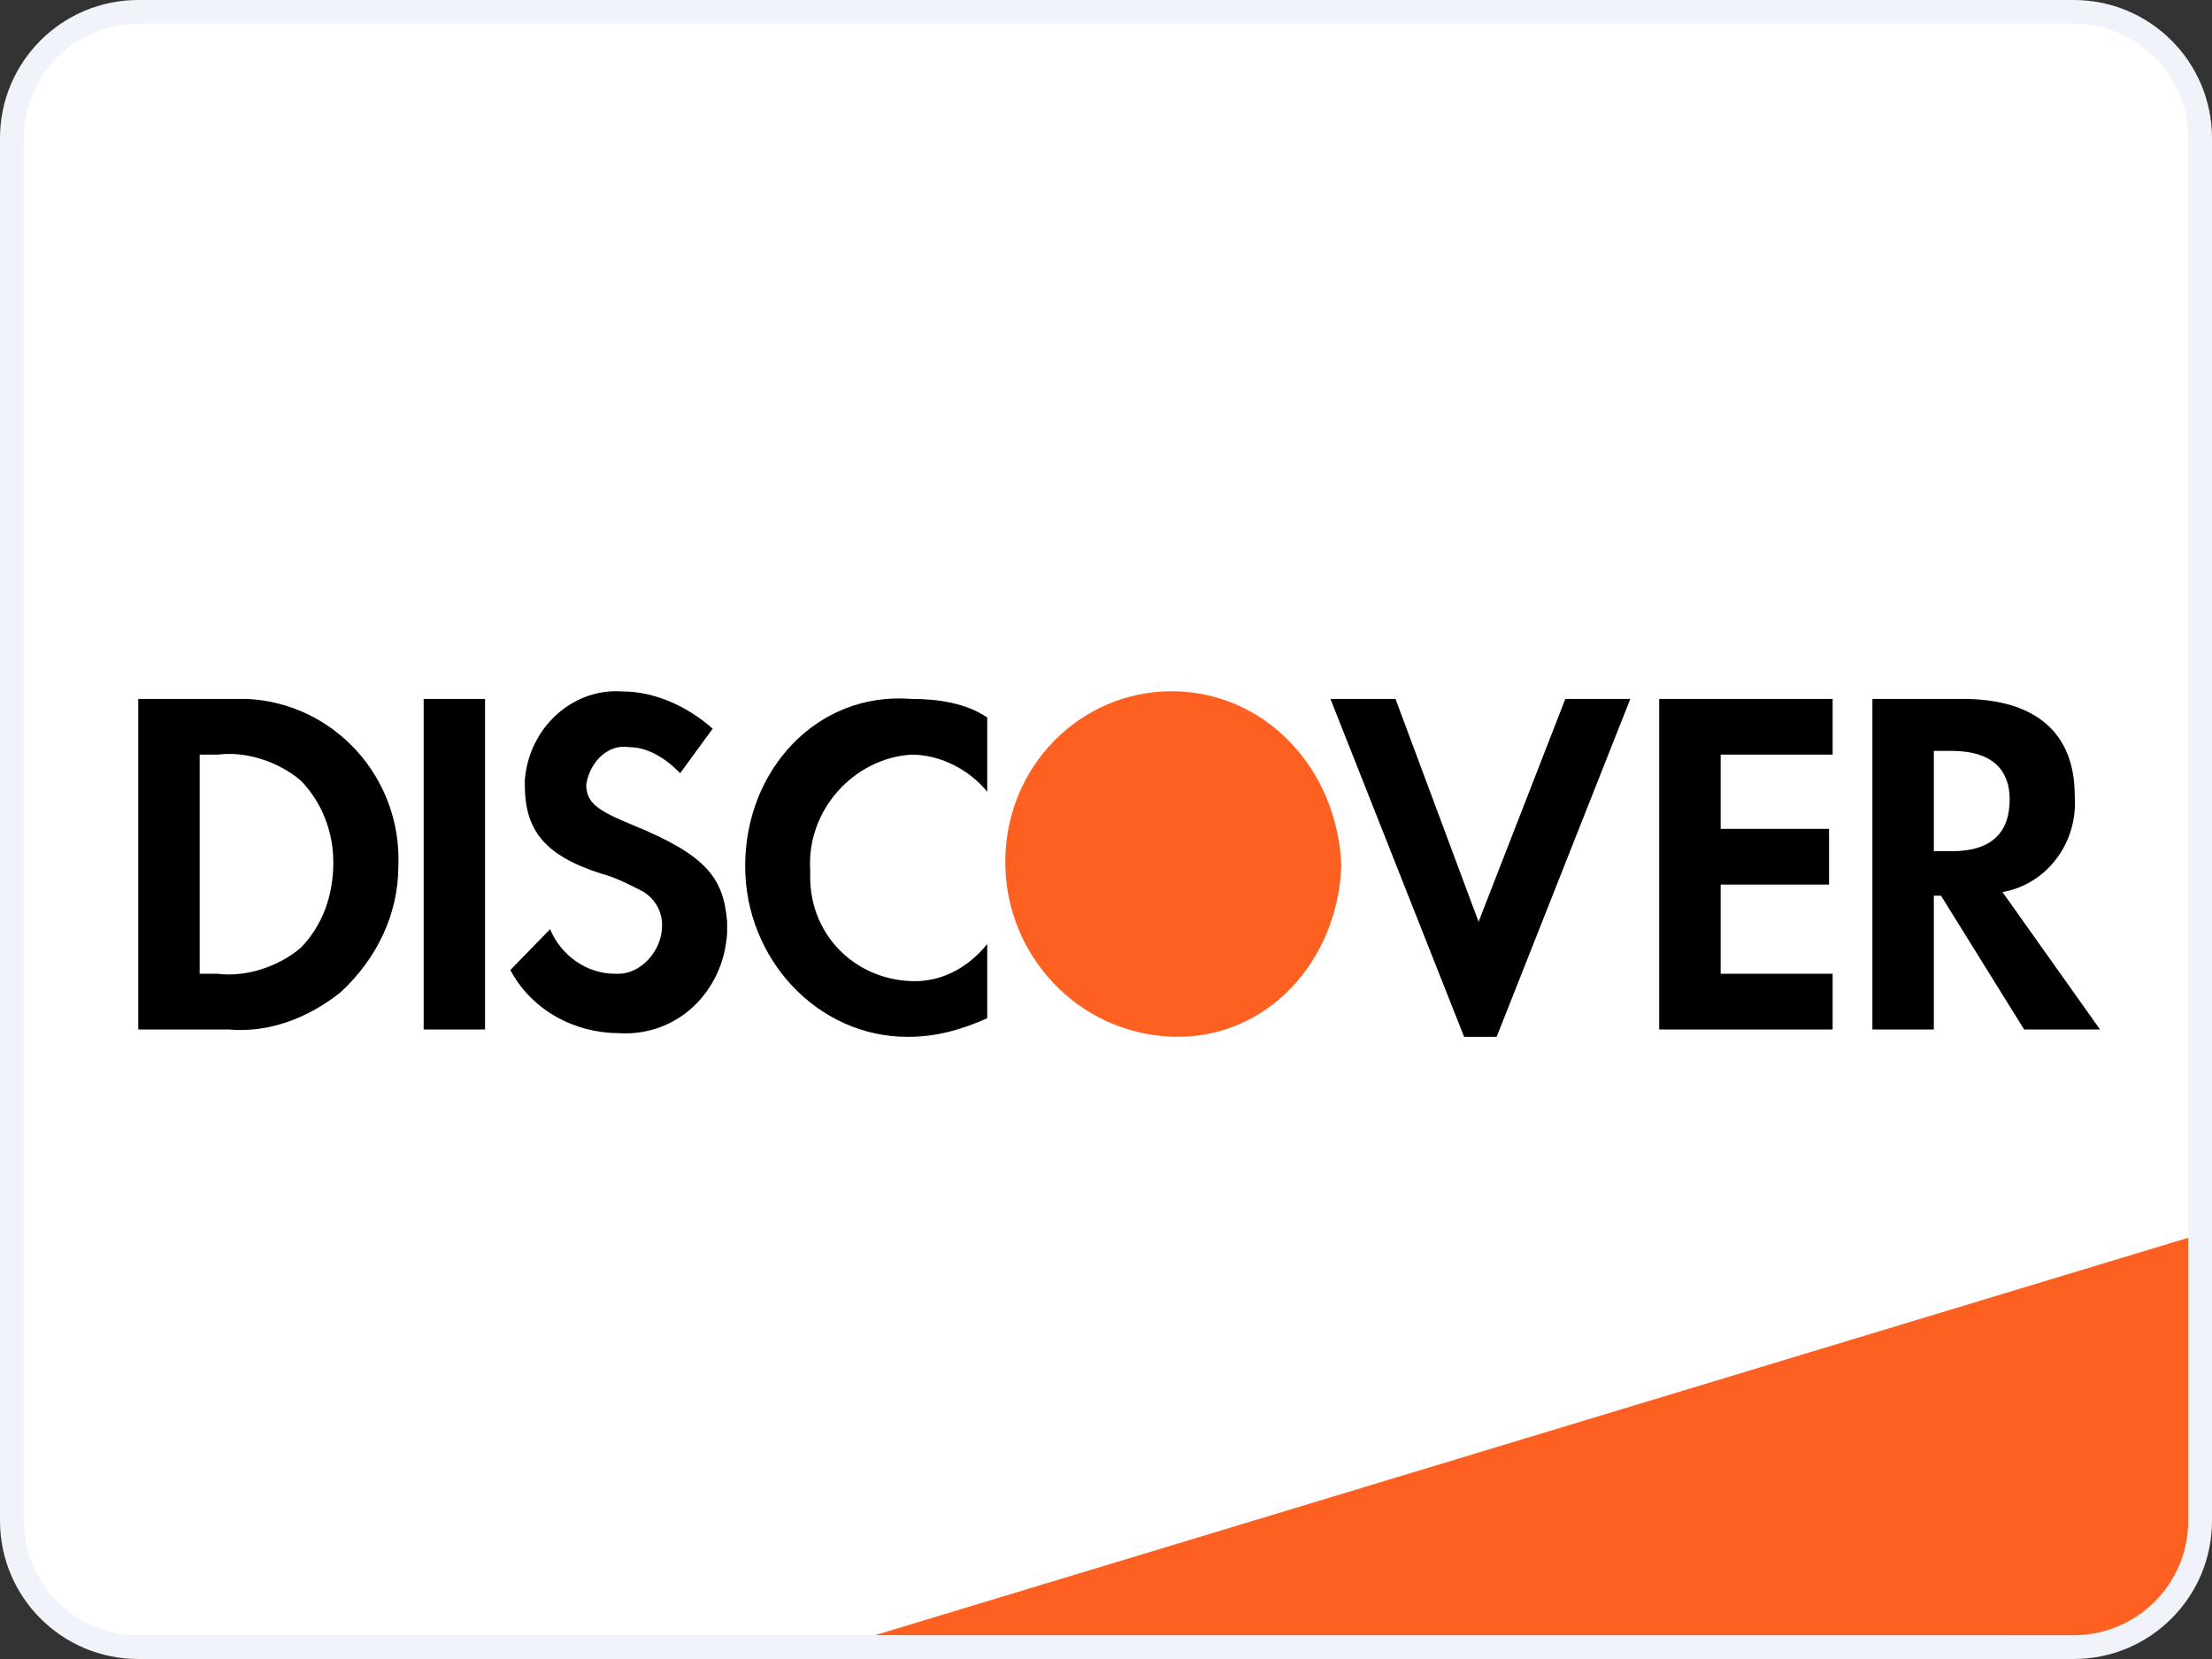
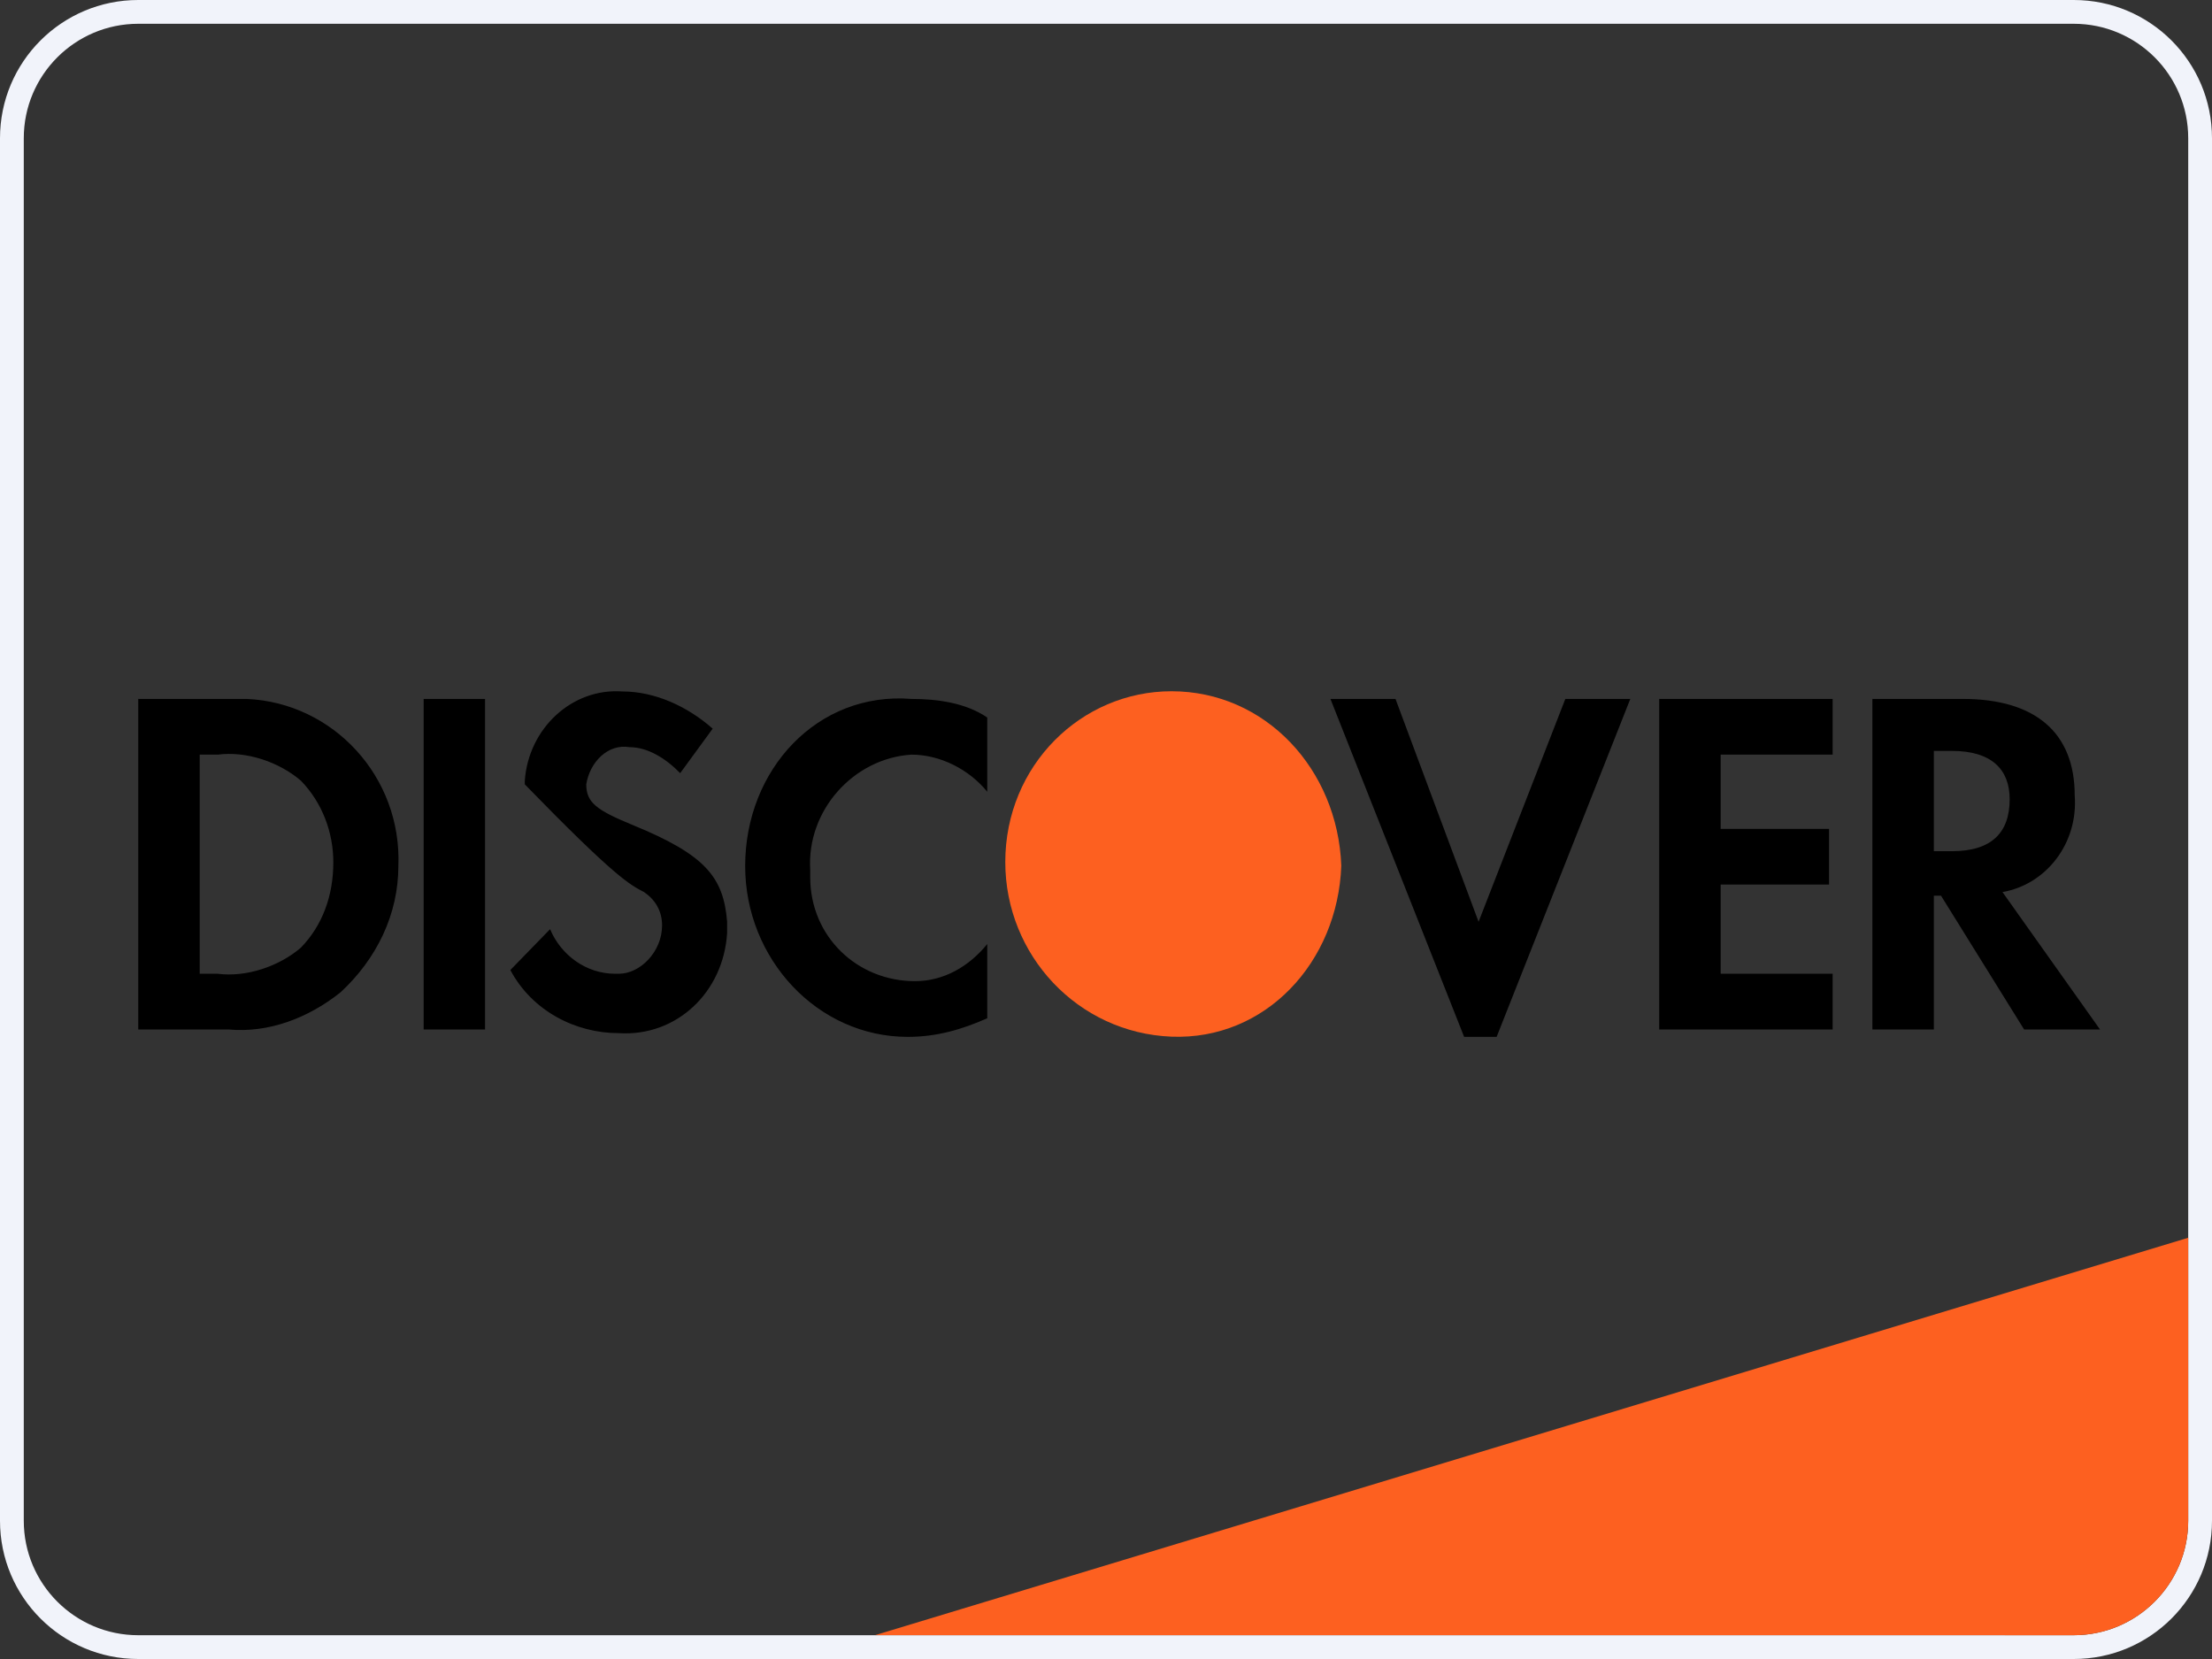
<svg xmlns="http://www.w3.org/2000/svg" width="32" height="24" viewBox="0 0 32 24" fill="none">
  <rect x="0" y="0" width="32" height="24" fill="#333333" stroke="none" />
-   <path d="M30 0.172H2C0.991 0.172 0.172 0.991 0.172 2V22C0.172 23.009 0.991 23.828 2 23.828H30C31.009 23.828 31.828 23.009 31.828 22V2C31.828 0.991 31.009 0.172 30 0.172Z" fill="white" />
-   <path fill-rule="evenodd" clip-rule="evenodd" d="M28.394 10.111C29.439 10.111 30.014 10.594 30.014 11.508C30.066 12.206 29.596 12.797 28.969 12.905L30.38 14.893H29.282L28.08 12.958H27.976V14.893H27.087V10.111H28.394ZM27.976 12.314H28.237C28.812 12.314 29.073 12.045 29.073 11.562C29.073 11.132 28.812 10.863 28.237 10.863H27.976V12.314ZM24.003 14.893H26.512V14.087H24.892V12.797H26.46V11.991H24.892V10.917H26.512V10.111H24.003V14.893ZM21.39 13.335L20.188 10.111H19.247L21.181 15H21.651L23.585 10.111H22.645L21.39 13.335ZM10.78 12.529C10.78 13.872 11.826 15 13.132 15C13.55 15 13.916 14.893 14.282 14.731V13.657C14.021 13.979 13.655 14.194 13.237 14.194C12.401 14.194 11.721 13.549 11.721 12.69V12.582C11.669 11.723 12.348 10.97 13.185 10.917C13.603 10.917 14.021 11.132 14.282 11.454V10.38C13.969 10.165 13.55 10.111 13.185 10.111C11.826 10.003 10.78 11.132 10.78 12.529ZM9.16 11.938C8.638 11.723 8.481 11.615 8.481 11.347C8.533 11.024 8.794 10.756 9.108 10.809C9.369 10.809 9.631 10.97 9.84 11.185L10.31 10.541C9.944 10.218 9.474 10.003 9.004 10.003C8.272 9.95 7.645 10.541 7.592 11.293V11.347C7.592 11.991 7.854 12.367 8.69 12.636C8.899 12.69 9.108 12.797 9.317 12.905C9.474 13.012 9.578 13.173 9.578 13.388C9.578 13.764 9.265 14.087 8.951 14.087H8.899C8.481 14.087 8.115 13.818 7.958 13.442L7.383 14.033C7.697 14.624 8.324 14.946 8.951 14.946C9.787 15 10.467 14.355 10.519 13.496V13.335C10.467 12.69 10.206 12.367 9.16 11.938ZM6.129 14.893H7.017V10.111H6.129V14.893ZM2 10.111H3.307H3.568C4.822 10.165 5.815 11.239 5.763 12.529C5.763 13.227 5.449 13.872 4.927 14.355C4.456 14.731 3.882 14.946 3.307 14.893H2V10.111ZM3.15 14.087C3.568 14.14 4.038 13.979 4.352 13.71C4.665 13.388 4.822 12.958 4.822 12.475C4.822 12.045 4.665 11.615 4.352 11.293C4.038 11.024 3.568 10.863 3.15 10.917H2.889V14.087H3.15Z" fill="black" />
+   <path fill-rule="evenodd" clip-rule="evenodd" d="M28.394 10.111C29.439 10.111 30.014 10.594 30.014 11.508C30.066 12.206 29.596 12.797 28.969 12.905L30.38 14.893H29.282L28.08 12.958H27.976V14.893H27.087V10.111H28.394ZM27.976 12.314H28.237C28.812 12.314 29.073 12.045 29.073 11.562C29.073 11.132 28.812 10.863 28.237 10.863H27.976V12.314ZM24.003 14.893H26.512V14.087H24.892V12.797H26.46V11.991H24.892V10.917H26.512V10.111H24.003V14.893ZM21.39 13.335L20.188 10.111H19.247L21.181 15H21.651L23.585 10.111H22.645L21.39 13.335ZM10.78 12.529C10.78 13.872 11.826 15 13.132 15C13.55 15 13.916 14.893 14.282 14.731V13.657C14.021 13.979 13.655 14.194 13.237 14.194C12.401 14.194 11.721 13.549 11.721 12.69V12.582C11.669 11.723 12.348 10.97 13.185 10.917C13.603 10.917 14.021 11.132 14.282 11.454V10.38C13.969 10.165 13.55 10.111 13.185 10.111C11.826 10.003 10.78 11.132 10.78 12.529ZM9.16 11.938C8.638 11.723 8.481 11.615 8.481 11.347C8.533 11.024 8.794 10.756 9.108 10.809C9.369 10.809 9.631 10.97 9.84 11.185L10.31 10.541C9.944 10.218 9.474 10.003 9.004 10.003C8.272 9.95 7.645 10.541 7.592 11.293V11.347C8.899 12.69 9.108 12.797 9.317 12.905C9.474 13.012 9.578 13.173 9.578 13.388C9.578 13.764 9.265 14.087 8.951 14.087H8.899C8.481 14.087 8.115 13.818 7.958 13.442L7.383 14.033C7.697 14.624 8.324 14.946 8.951 14.946C9.787 15 10.467 14.355 10.519 13.496V13.335C10.467 12.69 10.206 12.367 9.16 11.938ZM6.129 14.893H7.017V10.111H6.129V14.893ZM2 10.111H3.307H3.568C4.822 10.165 5.815 11.239 5.763 12.529C5.763 13.227 5.449 13.872 4.927 14.355C4.456 14.731 3.882 14.946 3.307 14.893H2V10.111ZM3.15 14.087C3.568 14.14 4.038 13.979 4.352 13.71C4.665 13.388 4.822 12.958 4.822 12.475C4.822 12.045 4.665 11.615 4.352 11.293C4.038 11.024 3.568 10.863 3.15 10.917H2.889V14.087H3.15Z" fill="black" />
  <path fill-rule="evenodd" clip-rule="evenodd" d="M16.948 10C15.641 10 14.543 11.075 14.543 12.471C14.543 13.815 15.589 14.943 16.948 14.997C18.306 15.05 19.352 13.922 19.404 12.525C19.352 11.128 18.306 10 16.948 10Z" fill="#FD6020" />
  <path fill-rule="evenodd" clip-rule="evenodd" d="M2 0.344C1.086 0.344 0.344 1.086 0.344 2V22C0.344 22.914 1.086 23.656 2 23.656H30C30.914 23.656 31.656 22.914 31.656 22V2C31.656 1.086 30.914 0.344 30 0.344H2ZM0 2C0 0.895 0.895 0 2 0H30C31.105 0 32 0.895 32 2V22C32 23.105 31.105 24 30 24H2C0.895 24 0 23.105 0 22V2Z" fill="#F1F3FA" />
  <path fill-rule="evenodd" clip-rule="evenodd" d="M31.656 17.906L12.66 23.655H29L29.004 23.656H30C30.914 23.656 31.656 22.914 31.656 22V17.906Z" fill="#FD6020" />
</svg>